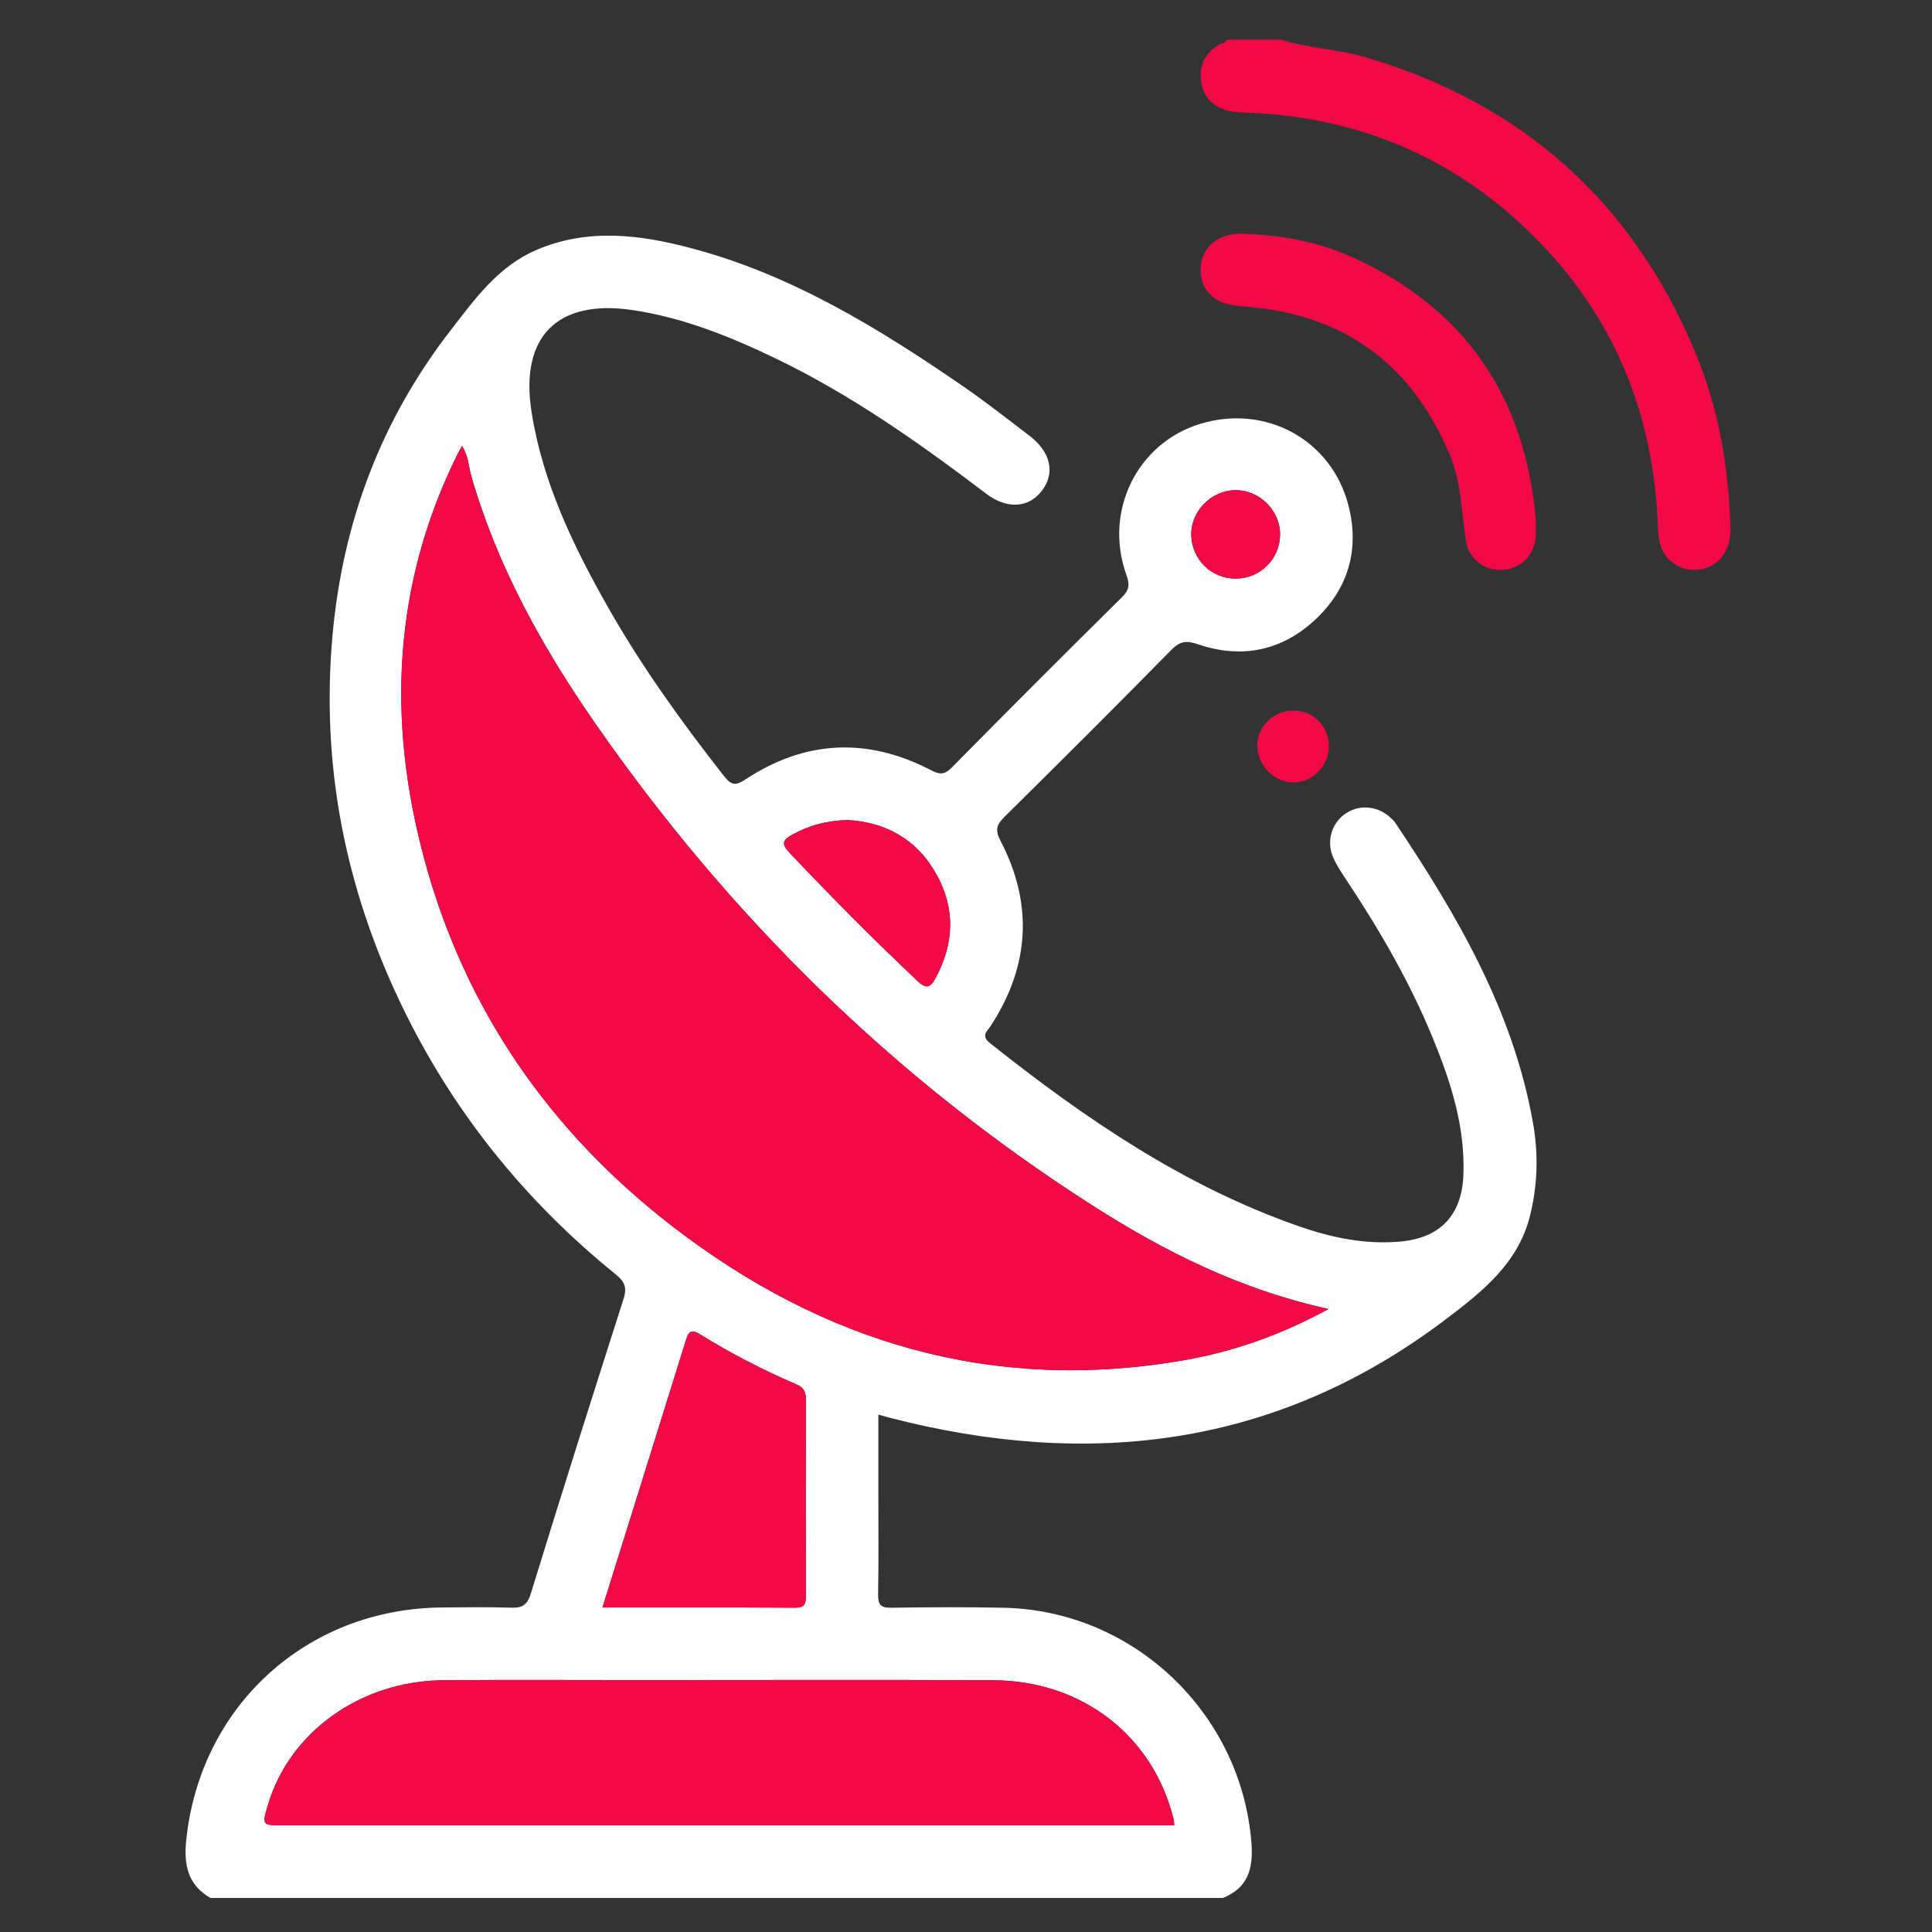
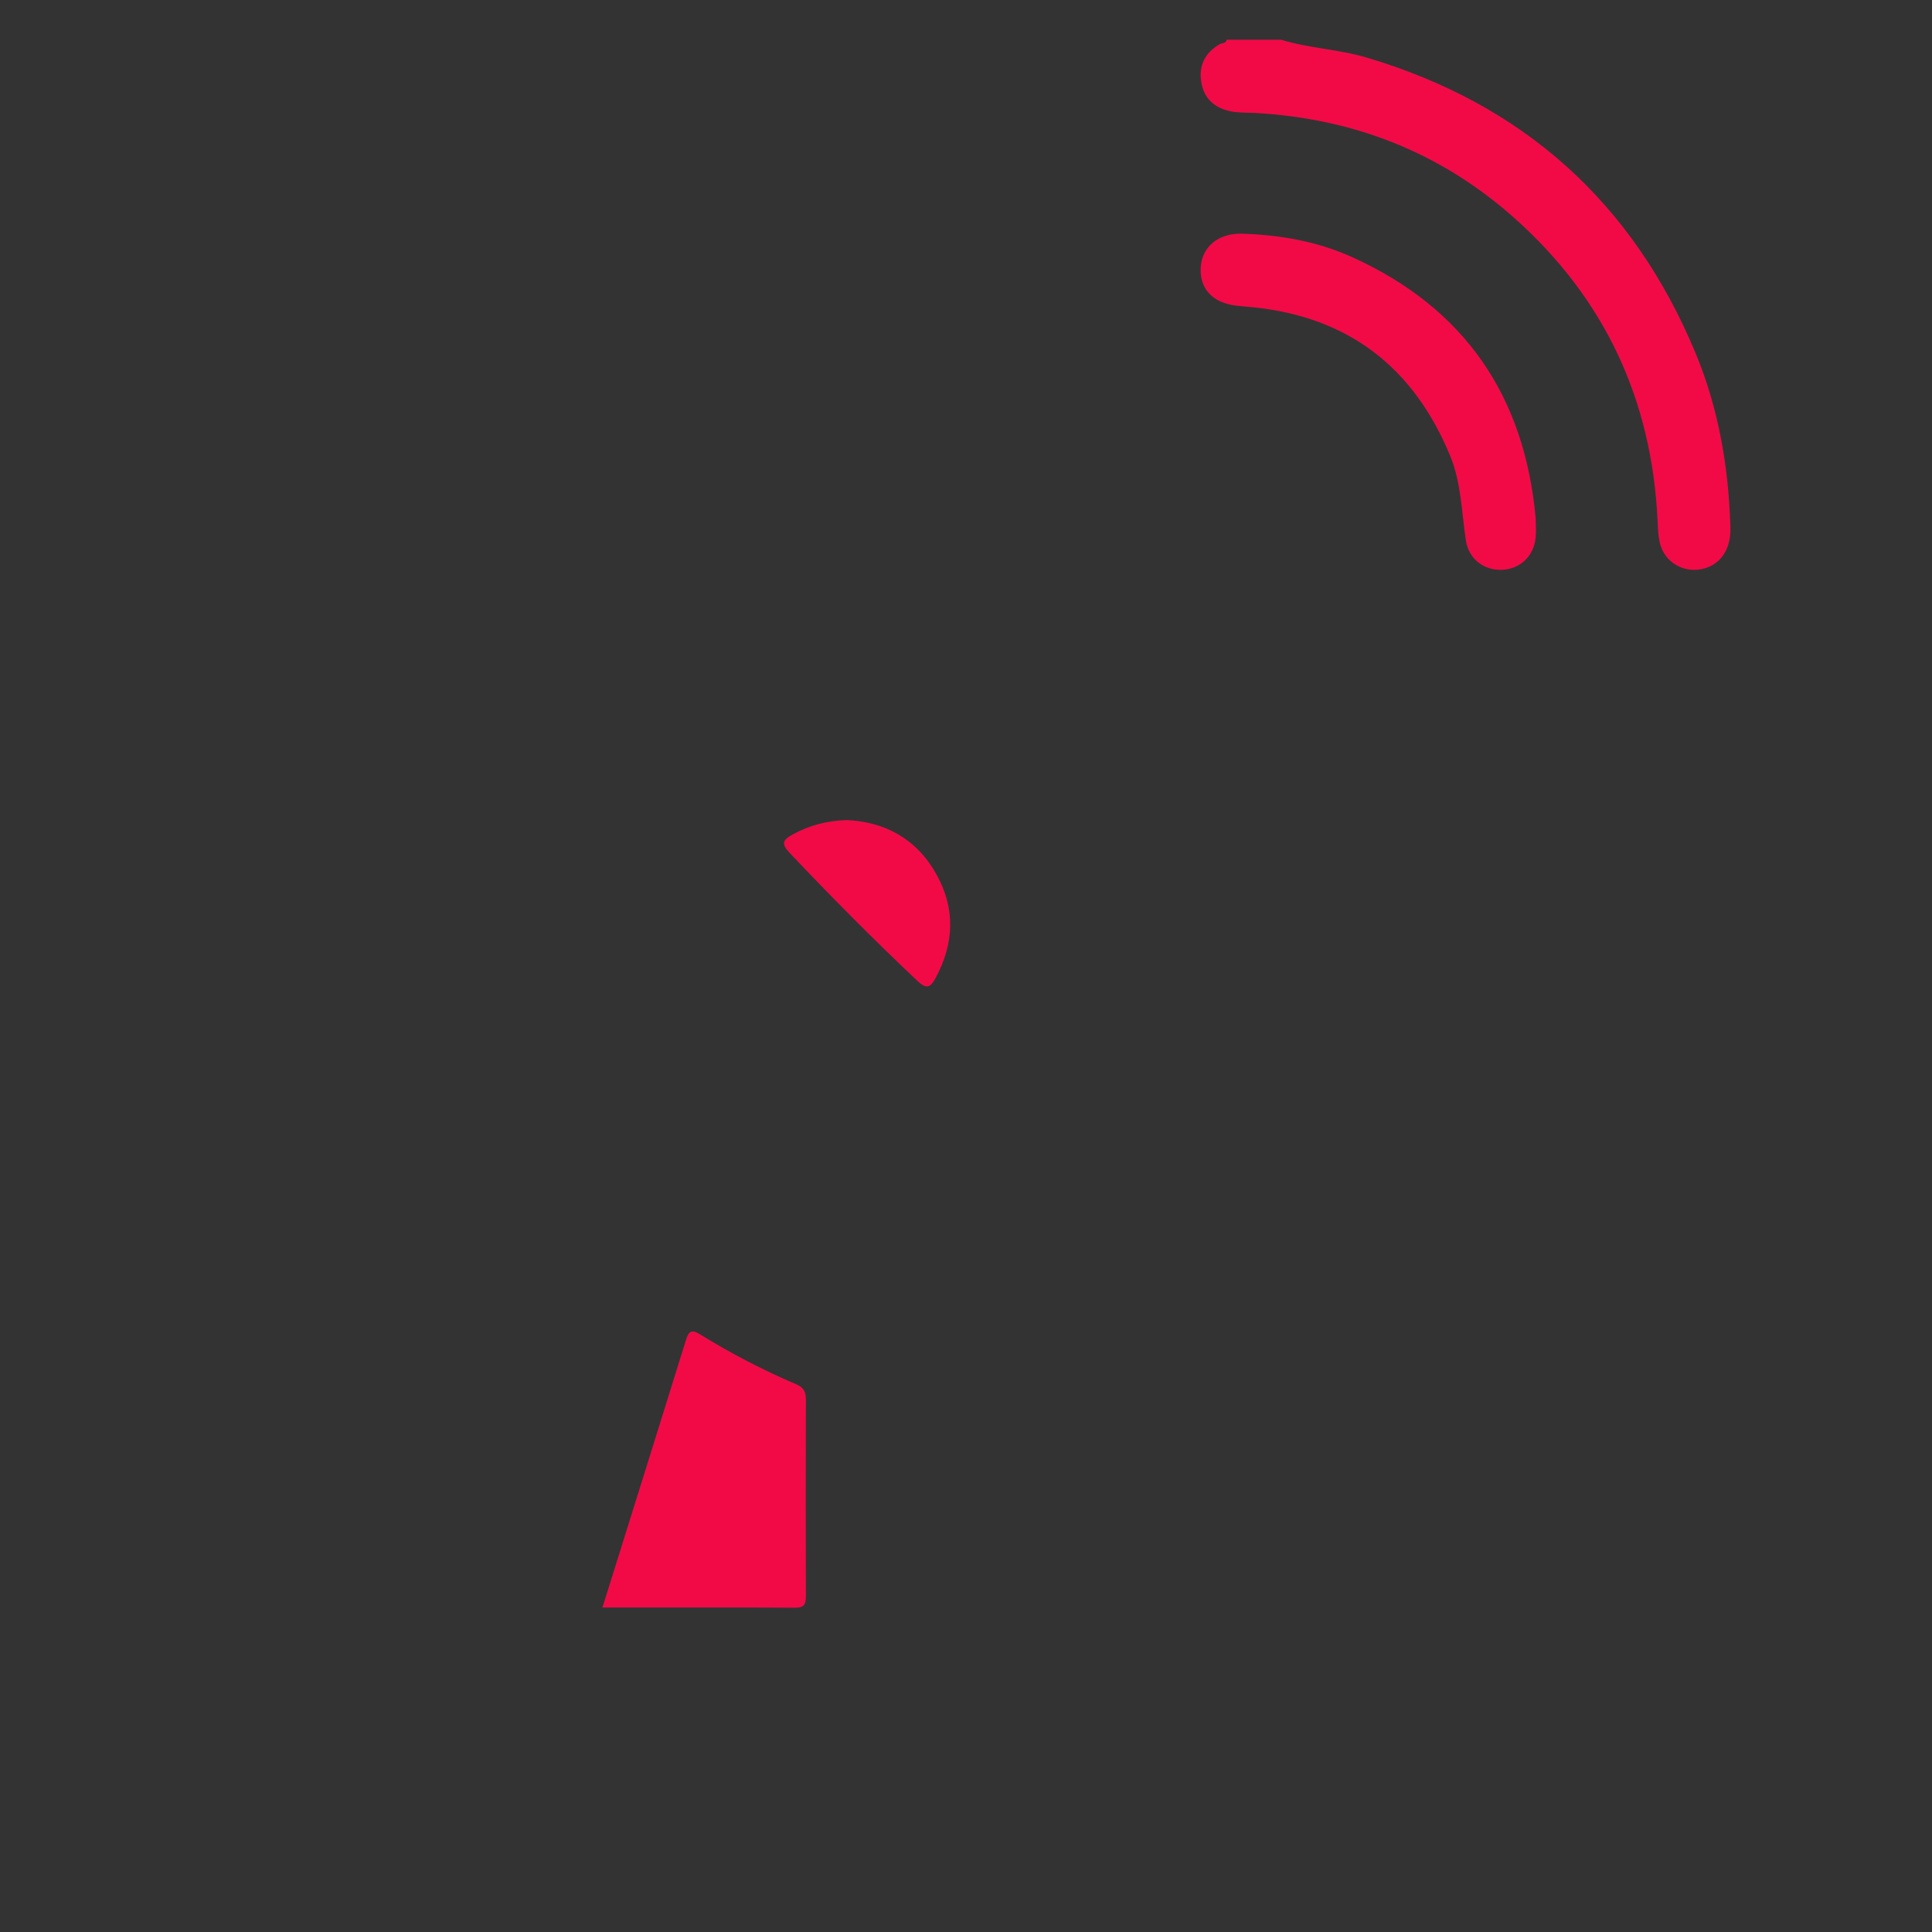
<svg xmlns="http://www.w3.org/2000/svg" version="1.1" id="Layer_1" x="0px" y="0px" width="56.693px" height="56.693px" viewBox="0 0 56.693 56.693" enable-background="new 0 0 56.693 56.693" xml:space="preserve">
  <rect x="0" y="0" width="56.693" height="56.693" fill="#333333" stroke="none" />
  <g>
-     <path fill-rule="evenodd" clip-rule="evenodd" fill="#FFFFFF" d="M6.174,55.693c-0.659-0.379-0.783-0.966-0.711-1.676   c0.397-3.945,3.525-6.811,7.5-6.847c0.674-0.006,1.349-0.016,2.023,0.006c0.326,0.012,0.483-0.063,0.591-0.416   c0.889-2.891,1.802-5.775,2.724-8.655c0.104-0.324,0.022-0.505-0.229-0.706c-2.688-2.175-4.806-4.81-6.301-7.928   c-1.644-3.425-2.357-7.03-2.013-10.833c0.299-3.313,1.422-6.307,3.458-8.936c0.71-0.918,1.4-1.889,2.534-2.372   c1.506-0.64,3.028-0.447,4.538-0.046c2.938,0.778,5.487,2.342,7.96,4.042c0.671,0.462,1.313,0.966,1.962,1.461   c0.623,0.477,0.758,1.089,0.369,1.606c-0.385,0.512-1.02,0.565-1.646,0.09c-1.95-1.48-3.945-2.891-6.158-3.958   c-1.341-0.646-2.712-1.2-4.204-1.425c-2.214-0.334-3.322,0.776-2.973,2.99c0.33,2.085,1.229,3.943,2.255,5.749   c0.991,1.744,2.163,3.368,3.401,4.945c0.22,0.28,0.353,0.264,0.621,0.087c1.751-1.153,3.572-1.24,5.431-0.277   c0.254,0.132,0.397,0.157,0.621-0.069c1.656-1.681,3.325-3.349,5.004-5.009c0.213-0.21,0.221-0.37,0.123-0.643   c-0.672-1.871,0.312-3.868,2.161-4.434c1.922-0.588,3.859,0.46,4.355,2.396c0.331,1.29-0.006,2.442-0.974,3.347   c-0.985,0.92-2.169,1.16-3.449,0.721c-0.331-0.114-0.525-0.088-0.776,0.168c-1.616,1.645-3.251,3.274-4.893,4.896   c-0.232,0.23-0.288,0.382-0.119,0.706c0.965,1.856,0.857,3.675-0.287,5.43c-0.106,0.161-0.298,0.286-0.019,0.509   c2.758,2.19,5.643,4.167,8.996,5.349c0.988,0.35,2.011,0.573,3.077,0.468c1.147-0.115,1.772-0.78,1.816-1.956   c0.054-1.435-0.382-2.762-0.917-4.058c-0.678-1.644-1.57-3.171-2.553-4.648c-0.137-0.206-0.275-0.417-0.367-0.644   c-0.189-0.475-0.008-1.005,0.402-1.265c0.418-0.266,0.95-0.202,1.317,0.156c0.037,0.037,0.08,0.072,0.109,0.115   c1.82,2.72,3.466,5.524,4.049,8.809c0.163,0.913,0.142,1.832-0.087,2.744c-0.352,1.402-1.416,2.232-2.471,3.032   c-4.942,3.748-10.449,4.407-16.331,2.885c-0.084-0.023-0.167-0.046-0.319-0.088c0,0.794,0,1.545,0,2.297   c0,0.996,0.011,1.989-0.007,2.982c-0.004,0.297,0.076,0.392,0.381,0.388c1.1-0.018,2.201-0.023,3.301,0   c3.822,0.078,6.985,3.103,7.274,6.914c0.055,0.736-0.1,1.306-0.837,1.601C25.983,55.693,16.078,55.693,6.174,55.693z    M38.984,38.412c-2.617-0.577-4.843-1.703-6.953-3.055c-5.814-3.721-10.639-8.479-14.571-14.139   c-1.551-2.232-2.866-4.599-3.628-7.236c-0.082-0.285-0.081-0.601-0.276-0.895c-0.063,0.119-0.107,0.194-0.146,0.272   c-1.875,3.808-2.051,7.771-0.97,11.81c1.187,4.433,3.682,8.033,7.301,10.824c4.419,3.405,9.381,4.888,14.958,3.93   C36.163,39.67,37.559,39.19,38.984,38.412z M34.458,53.564c-0.009-0.08-0.007-0.132-0.02-0.182   c-0.605-2.451-2.685-4.065-5.298-4.077c-3.459-0.016-6.919-0.004-10.378-0.004c-1.916,0-3.832-0.012-5.748,0.004   c-2.42,0.019-4.504,1.503-5.146,3.64c-0.186,0.618-0.186,0.619,0.45,0.619c8.533,0,17.066,0,25.599,0   C34.094,53.564,34.27,53.564,34.458,53.564z M17.678,47.171c1.933,0,3.796-0.006,5.659,0.006c0.281,0.002,0.311-0.123,0.311-0.353   c-0.006-1.916-0.007-3.834,0-5.75c0.001-0.223-0.058-0.356-0.274-0.449c-0.979-0.418-1.922-0.907-2.827-1.467   c-0.219-0.137-0.328-0.129-0.41,0.138C19.329,41.898,18.514,44.497,17.678,47.171z M24.854,24.064   c-0.622,0.02-1.125,0.165-1.6,0.426c-0.278,0.152-0.342,0.264-0.086,0.534c1.219,1.288,2.467,2.546,3.757,3.764   c0.277,0.261,0.386,0.174,0.531-0.092c0.544-1.012,0.584-2.031,0.022-3.041C26.892,24.605,25.957,24.117,24.854,24.064z    M36.264,16.979c0.71-0.003,1.284-0.565,1.299-1.271c0.016-0.713-0.593-1.329-1.308-1.324c-0.718,0.005-1.321,0.625-1.298,1.334   C34.982,16.429,35.555,16.982,36.264,16.979z" />
    <path fill-rule="evenodd" clip-rule="evenodd" fill="#F20A47" d="M37.591,1.166c0.821,0.252,1.687,0.278,2.512,0.523   c4.589,1.363,7.806,4.244,9.646,8.659c0.685,1.64,0.975,3.362,1.029,5.128c0.021,0.664-0.315,1.125-0.862,1.227   c-0.534,0.099-1.051-0.202-1.198-0.729c-0.061-0.218-0.065-0.455-0.077-0.685c-0.166-3.562-1.559-6.548-4.229-8.913   c-2.158-1.913-4.708-2.902-7.585-3.061c-0.229-0.012-0.464-0.002-0.689-0.044c-0.477-0.089-0.806-0.359-0.887-0.859   c-0.082-0.492,0.111-0.862,0.538-1.115c0.071-0.041,0.186-0.013,0.205-0.132C36.526,1.166,37.059,1.166,37.591,1.166z" />
    <path fill-rule="evenodd" clip-rule="evenodd" fill="#F20A47" d="M45.064,15.216c0,0.194,0.018,0.391-0.004,0.583   c-0.063,0.537-0.469,0.906-0.995,0.922c-0.522,0.017-0.965-0.317-1.049-0.854c-0.129-0.837-0.133-1.695-0.464-2.495   c-1.069-2.584-2.969-4.065-5.771-4.354c-0.177-0.019-0.354-0.029-0.528-0.052c-0.681-0.088-1.055-0.502-1.019-1.121   c0.037-0.606,0.524-1.009,1.214-0.987c1.124,0.035,2.222,0.228,3.249,0.696C42.987,9.05,44.743,11.635,45.064,15.216z" />
-     <path fill-rule="evenodd" clip-rule="evenodd" fill="#F20A47" d="M38.994,21.892c0.005,0.571-0.47,1.064-1.026,1.068   c-0.576,0.005-1.074-0.5-1.072-1.084c0.002-0.566,0.479-1.026,1.061-1.024C38.54,20.854,38.988,21.304,38.994,21.892z" />
-     <path fill-rule="evenodd" clip-rule="evenodd" fill="#F20A47" d="M38.984,38.412c-1.425,0.778-2.821,1.258-4.286,1.51   c-5.577,0.958-10.539-0.524-14.958-3.93c-3.619-2.791-6.114-6.391-7.301-10.824c-1.081-4.038-0.905-8.001,0.97-11.81   c0.039-0.078,0.083-0.153,0.146-0.272c0.195,0.294,0.194,0.61,0.276,0.895c0.762,2.637,2.078,5.004,3.628,7.236   c3.933,5.66,8.757,10.418,14.571,14.139C34.141,36.709,36.367,37.835,38.984,38.412z" />
-     <path fill-rule="evenodd" clip-rule="evenodd" fill="#F20A47" d="M34.458,53.564c-0.188,0-0.364,0-0.54,0   c-8.533,0-17.066,0-25.599,0c-0.636,0-0.636-0.001-0.45-0.619c0.642-2.137,2.726-3.621,5.146-3.64   c1.916-0.016,3.832-0.004,5.748-0.004c3.459,0,6.919-0.012,10.378,0.004c2.613,0.012,4.692,1.626,5.298,4.077   C34.451,53.432,34.449,53.484,34.458,53.564z" />
    <path fill-rule="evenodd" clip-rule="evenodd" fill="#F20A47" d="M17.678,47.171c0.836-2.674,1.651-5.272,2.459-7.875   c0.083-0.267,0.191-0.274,0.41-0.138c0.905,0.56,1.849,1.049,2.827,1.467c0.216,0.093,0.275,0.227,0.274,0.449   c-0.007,1.916-0.006,3.834,0,5.75c0,0.229-0.029,0.354-0.311,0.353C21.474,47.165,19.612,47.171,17.678,47.171z" />
    <path fill-rule="evenodd" clip-rule="evenodd" fill="#F20A47" d="M24.854,24.064c1.103,0.053,2.038,0.541,2.624,1.591   c0.563,1.01,0.522,2.029-0.022,3.041c-0.145,0.266-0.253,0.353-0.531,0.092c-1.291-1.218-2.538-2.476-3.757-3.764   c-0.255-0.27-0.192-0.381,0.086-0.534C23.73,24.229,24.233,24.084,24.854,24.064z" />
-     <path fill-rule="evenodd" clip-rule="evenodd" fill="#F20A47" d="M36.264,16.979c-0.709,0.003-1.282-0.55-1.307-1.262   c-0.023-0.709,0.58-1.329,1.298-1.334c0.715-0.004,1.323,0.611,1.308,1.324C37.549,16.414,36.974,16.976,36.264,16.979z" />
  </g>
</svg>